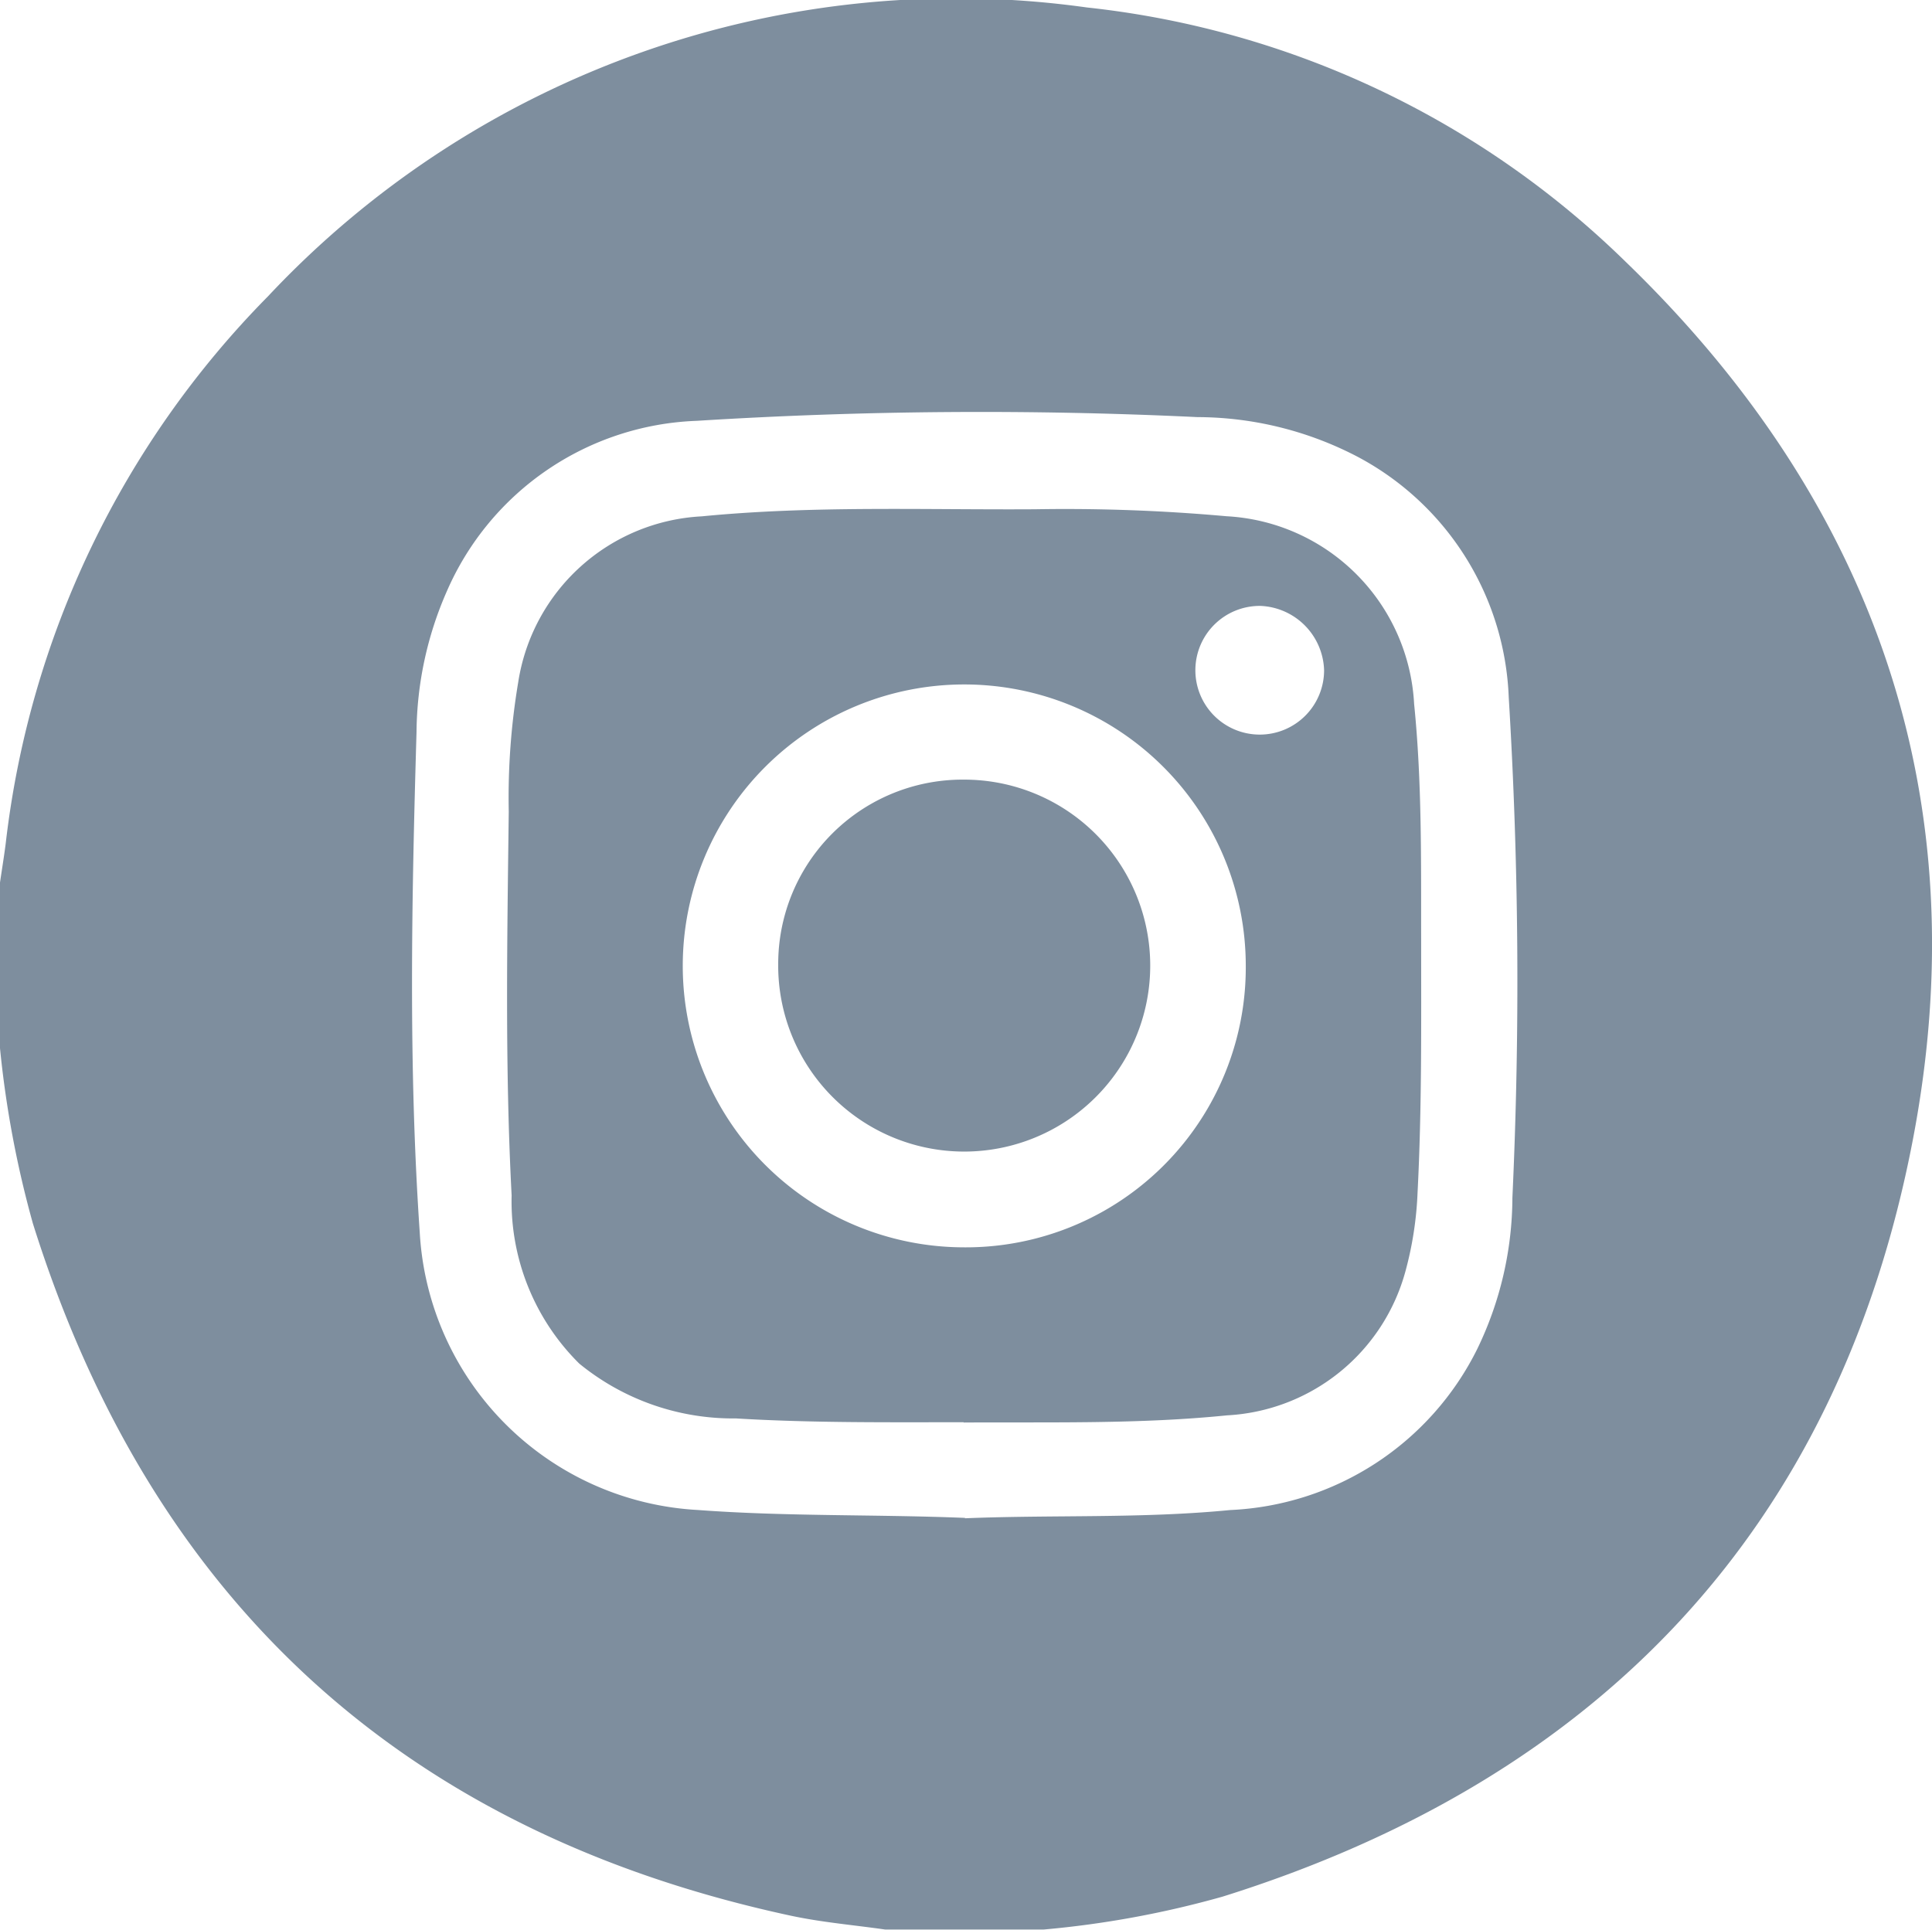
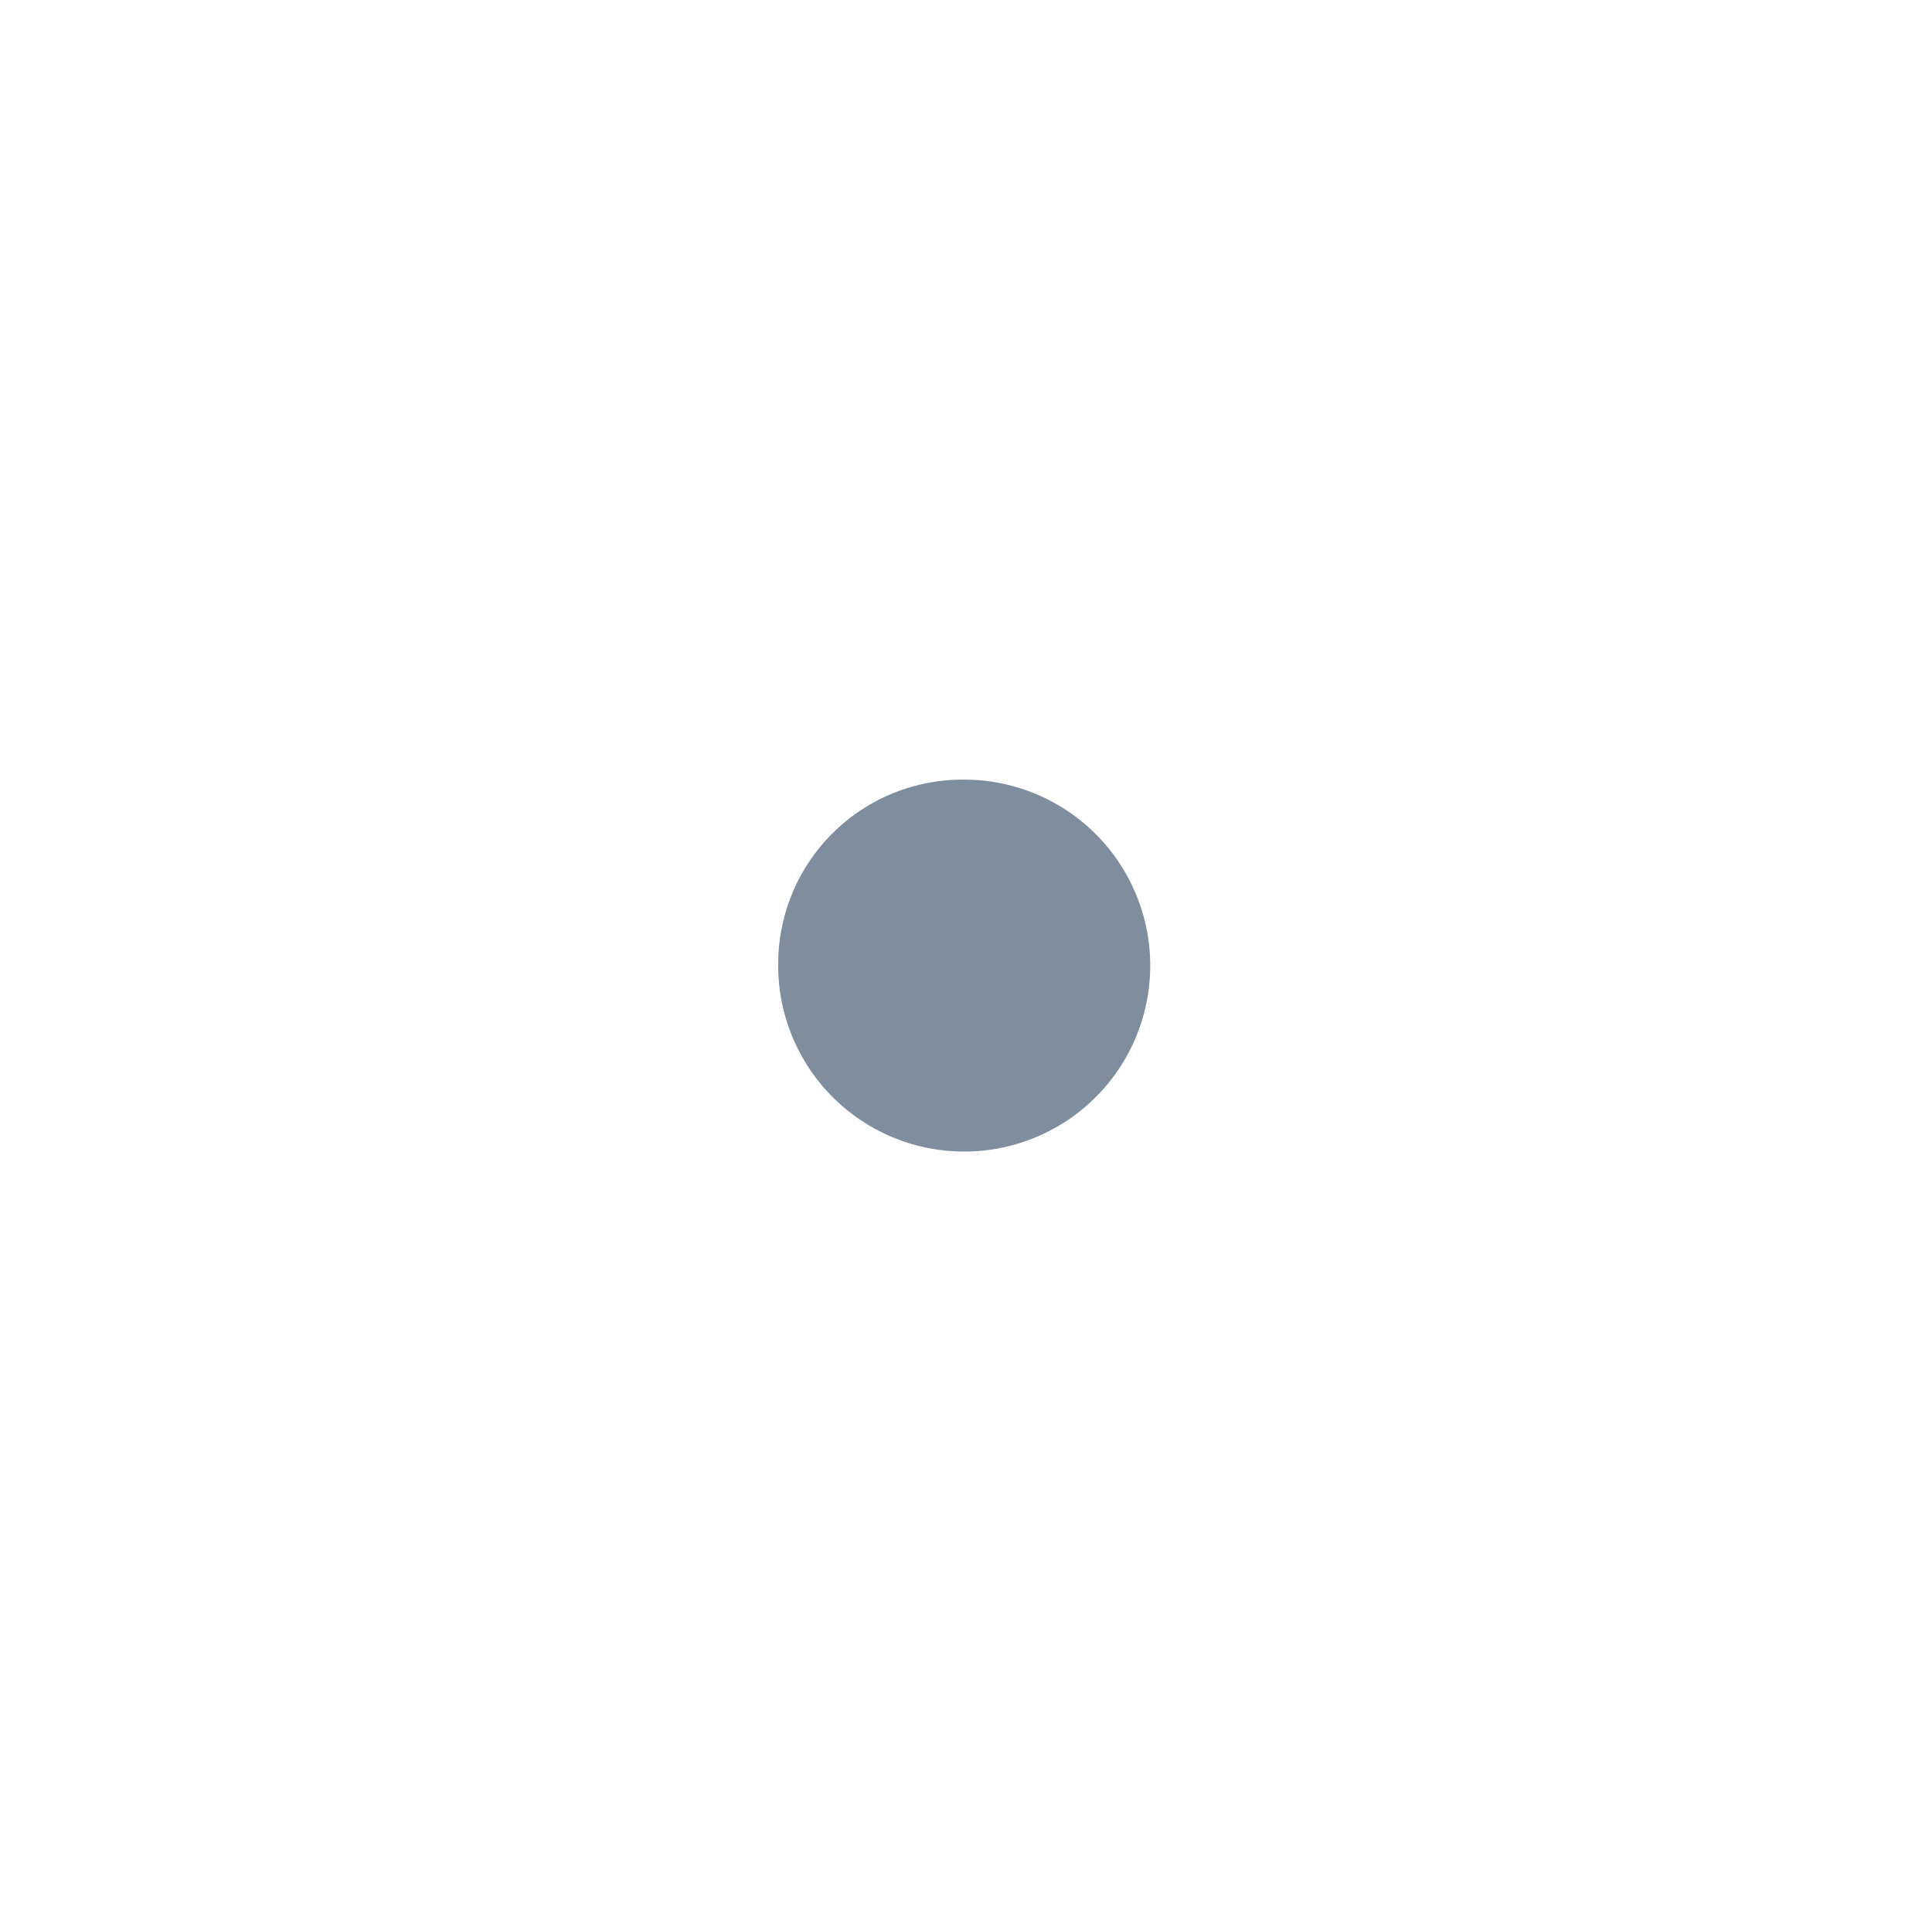
<svg xmlns="http://www.w3.org/2000/svg" id="Group_199" data-name="Group 199" width="39.593" height="39.556" viewBox="0 0 39.593 39.556">
-   <path id="Path_323" data-name="Path 323" d="M1065.868,136.157v-3.4c.039-.267.083-.533.117-.8a19.065,19.065,0,0,1,5.371-11.212,19.332,19.332,0,0,1,16.786-5.925,18.63,18.63,0,0,1,11.039,5.211c5.118,4.945,7.228,11.025,5.886,18.007-1.528,7.951-6.419,13.085-14.143,15.506a19.977,19.977,0,0,1-3.671.675h-3.242c-.648-.093-1.3-.147-1.942-.285-7.932-1.709-13.1-6.455-15.527-14.188a21.028,21.028,0,0,1-.674-3.593m19.774,9.636c1.812-.074,3.629.008,5.436-.169a5.948,5.948,0,0,0,5.063-3.3,7.156,7.156,0,0,0,.721-3.1,96.131,96.131,0,0,0-.075-10.26,5.835,5.835,0,0,0-3.078-4.92,7.12,7.12,0,0,0-3.3-.823,93.111,93.111,0,0,0-10.259.076,5.813,5.813,0,0,0-5.124,3.492,7.307,7.307,0,0,0-.622,2.887c-.1,3.42-.168,6.842.066,10.26a6.038,6.038,0,0,0,5.7,5.687c1.824.136,3.651.087,5.476.162" transform="translate(-1065.868 -114.667)" fill="#7e8e9e" />
-   <path id="Path_324" data-name="Path 324" d="M1209.559,268.2c-1.557,0-3.113.016-4.668-.078a4.979,4.979,0,0,1-3.21-1.123,4.677,4.677,0,0,1-1.387-3.447c-.138-2.622-.091-5.247-.059-7.871a14.267,14.267,0,0,1,.194-2.65,4.017,4.017,0,0,1,3.762-3.4c2.271-.222,4.548-.131,6.824-.145a36.9,36.9,0,0,1,3.93.143,4.068,4.068,0,0,1,3.844,3.848c.162,1.6.141,3.21.144,4.818,0,1.736.016,3.473-.074,5.208a7.2,7.2,0,0,1-.247,1.6,4.009,4.009,0,0,1-3.656,2.956c-1.8.182-3.6.136-5.4.147m5.783-9.357a5.769,5.769,0,1,0-5.792,5.766,5.737,5.737,0,0,0,5.792-5.766m.305-7.382a1.319,1.319,0,1,0,1.3,1.318,1.361,1.361,0,0,0-1.3-1.318" transform="translate(-1189.809 -239.047)" fill="#7e8e9e" />
  <path id="Path_325" data-name="Path 325" d="M1275.9,321.246a3.812,3.812,0,1,1-3.816,3.779,3.778,3.778,0,0,1,3.816-3.779" transform="translate(-1256.136 -305.265)" fill="#7e8e9e" />
</svg>